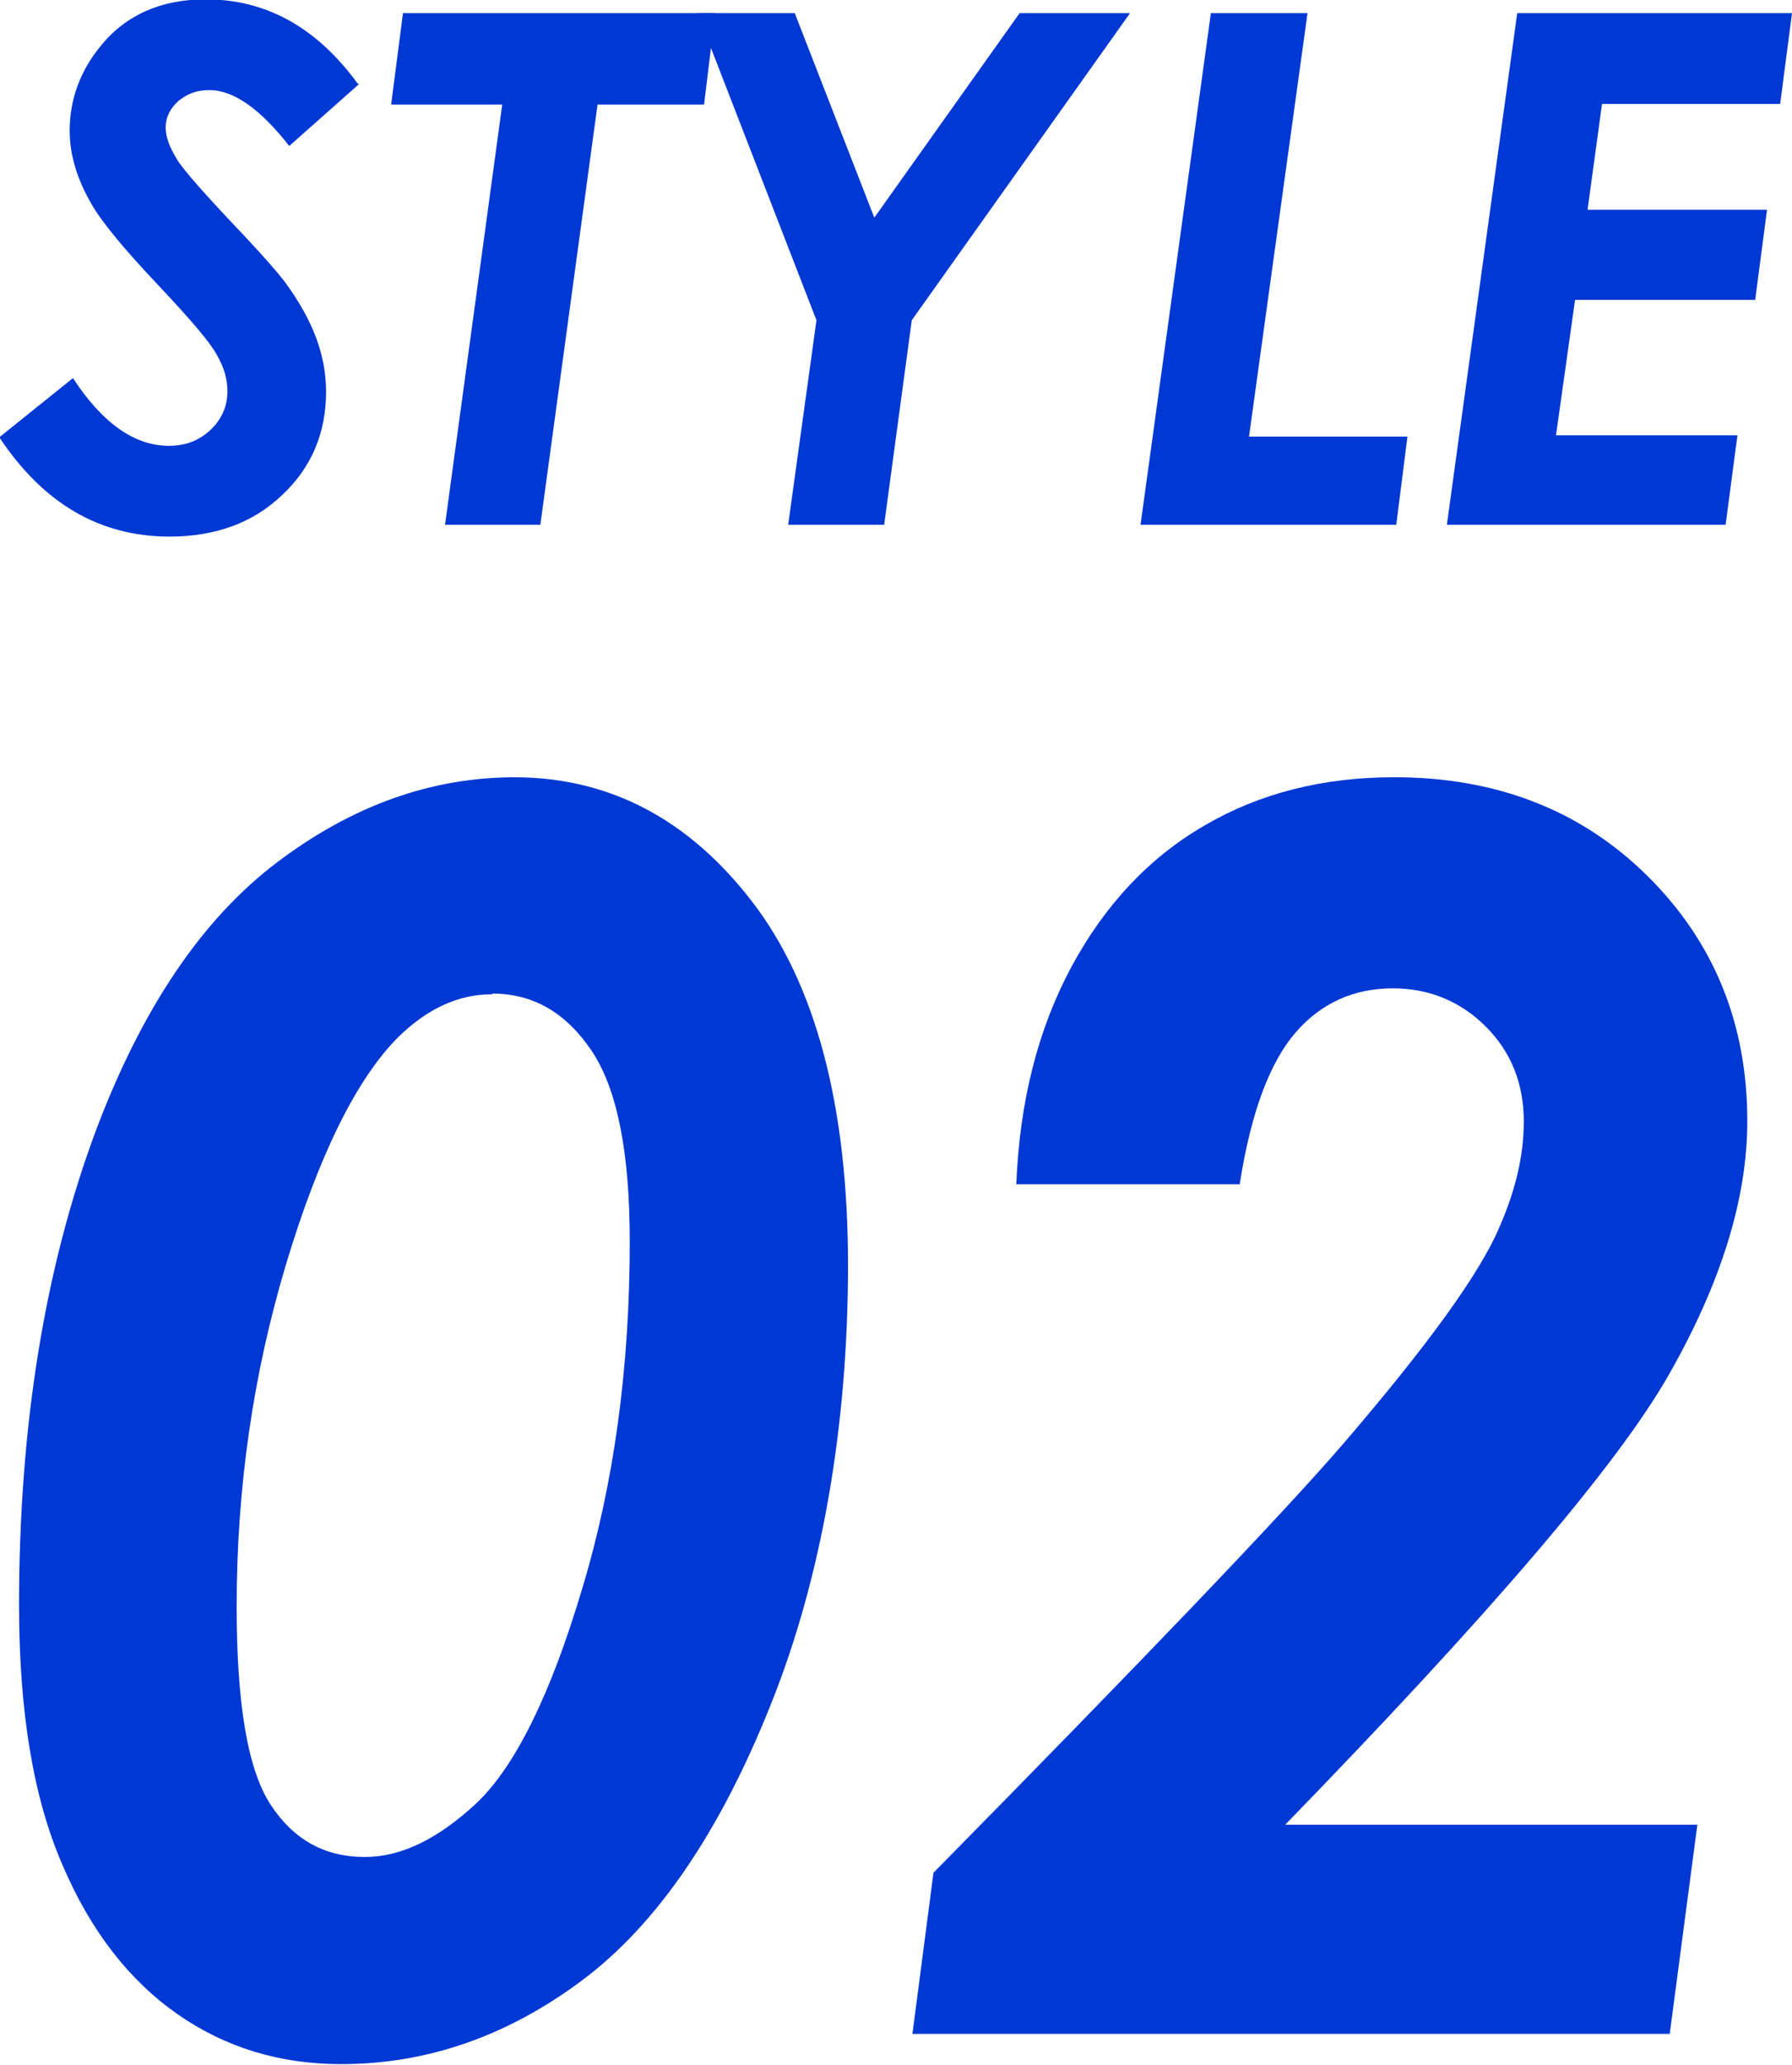
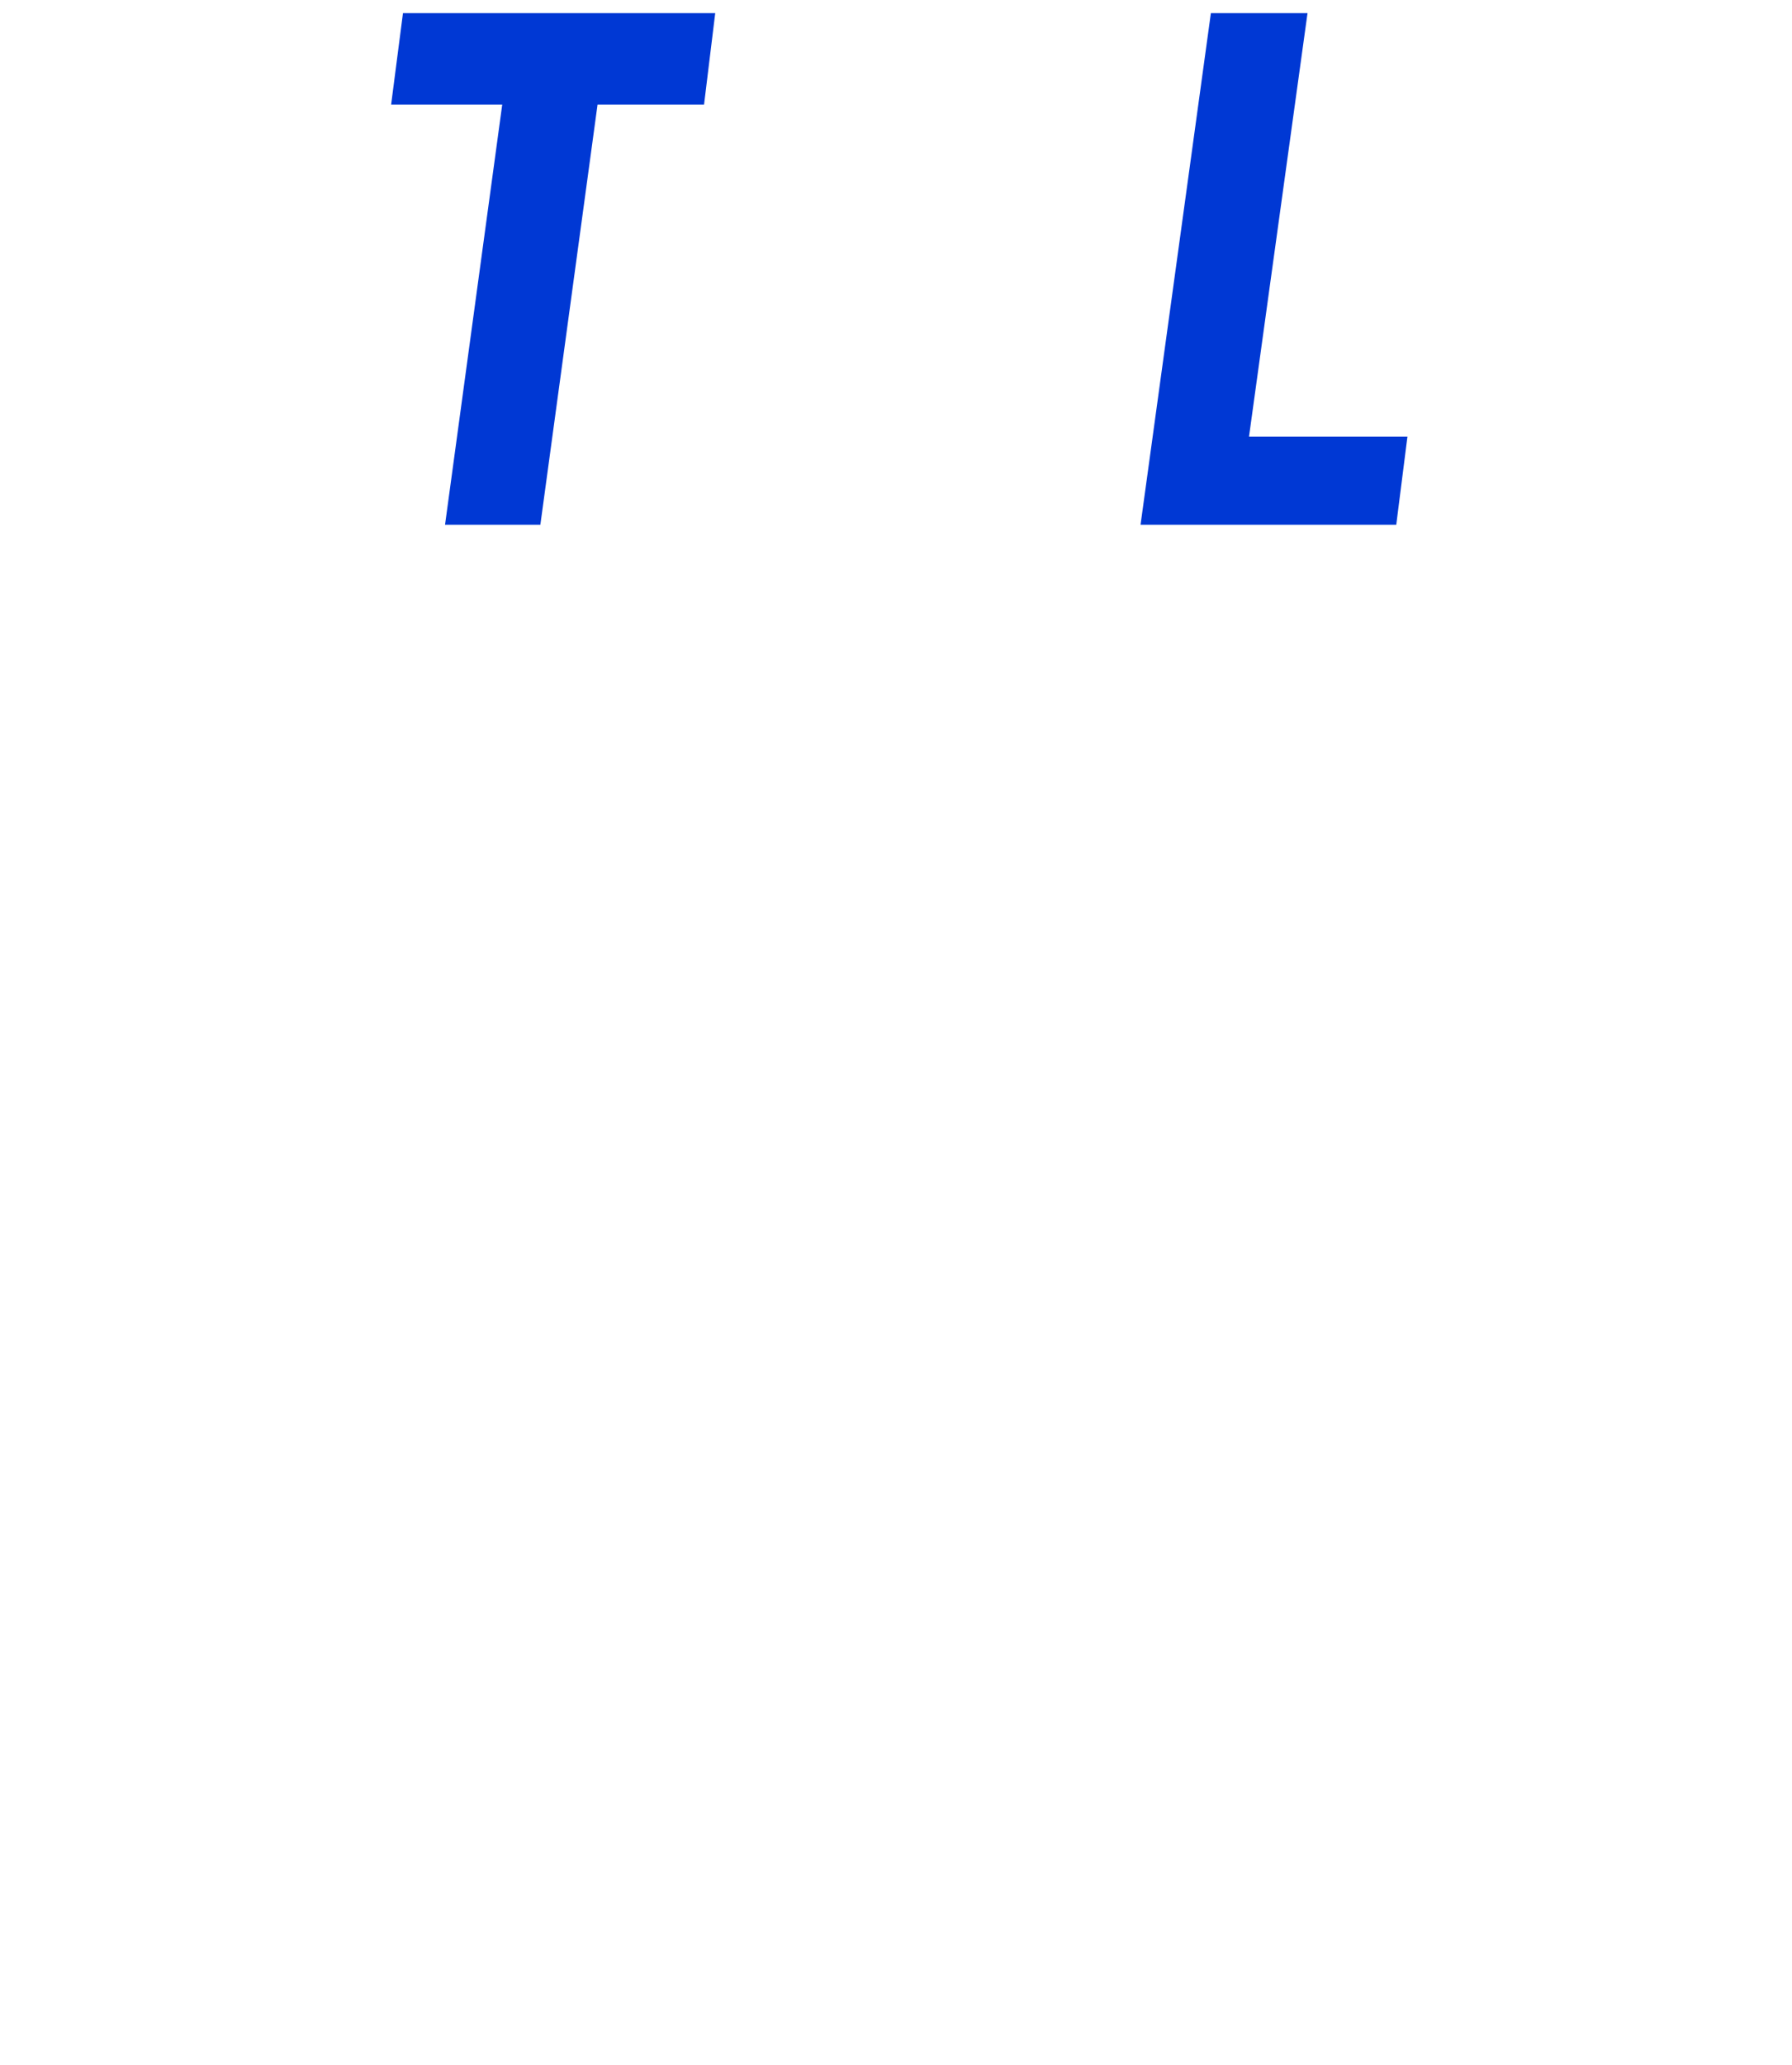
<svg xmlns="http://www.w3.org/2000/svg" id="_レイヤー_2" width="27.26" height="31.4" viewBox="0 0 27.26 31.4">
  <defs>
    <style>.cls-1{fill:#0038d4;}</style>
  </defs>
  <g id="lineup">
-     <path class="cls-1" d="M5.46,1.28l-1.06.94c-.44-.56-.84-.85-1.22-.85-.19,0-.34.06-.47.17-.12.11-.19.24-.19.4,0,.14.06.3.17.48s.46.57,1.03,1.17c.3.32.5.55.6.68.23.31.39.6.49.87.1.27.15.54.15.82,0,.62-.22,1.15-.67,1.57-.44.42-1.01.63-1.71.63-1.06,0-1.92-.5-2.59-1.51l1.12-.9c.45.69.94,1.03,1.46,1.03.25,0,.46-.08.63-.24s.26-.36.26-.59c0-.18-.05-.36-.16-.55-.1-.19-.4-.54-.89-1.06-.52-.55-.86-.96-1.02-1.24-.22-.38-.33-.75-.33-1.11,0-.48.16-.91.47-1.29.39-.48.93-.71,1.6-.71.92,0,1.69.43,2.31,1.28Z" />
    <path class="cls-1" d="M6.13.2h4.75l-.17,1.39h-1.62l-.87,6.39h-1.45l.87-6.39h-1.69l.18-1.39Z" />
-     <path class="cls-1" d="M10.61.2h1.48l1.21,3.11L15.51.2h1.68l-3.32,4.67-.42,3.11h-1.46l.43-3.11L10.61.2Z" />
    <path class="cls-1" d="M18.42.2h1.47l-.89,6.44h2.41l-.17,1.34h-3.89L18.42.2Z" />
-     <path class="cls-1" d="M23.08.2h4.18l-.18,1.38h-2.71l-.22,1.61h2.73l-.18,1.37h-2.74l-.29,2.06h2.76l-.18,1.36h-4.24L23.08.2Z" />
-     <path class="cls-1" d="M7.82,11.82c1.44,0,2.65.63,3.62,1.89s1.46,3.11,1.46,5.53-.39,4.72-1.17,6.67c-.78,1.96-1.74,3.36-2.88,4.21-1.14.85-2.36,1.27-3.66,1.27-.93,0-1.76-.25-2.49-.76s-1.32-1.26-1.75-2.27c-.44-1.01-.66-2.32-.66-3.95,0-2.72.39-5.13,1.17-7.22.7-1.86,1.62-3.22,2.76-4.08,1.14-.86,2.34-1.29,3.62-1.29ZM7.49,15.12c-.52,0-.99.22-1.43.65-.64.64-1.21,1.8-1.71,3.46-.5,1.67-.75,3.4-.75,5.2,0,1.49.17,2.49.52,3.02.35.53.82.79,1.43.79.55,0,1.11-.27,1.7-.82.58-.55,1.12-1.63,1.6-3.24.49-1.61.73-3.38.73-5.3,0-1.35-.19-2.32-.58-2.9-.39-.58-.89-.87-1.51-.87Z" />
-     <path class="cls-1" d="M18.86,18.01h-3.4c.05-1.26.33-2.36.84-3.31.51-.94,1.18-1.66,2.03-2.15.84-.49,1.8-.73,2.88-.73,1.55,0,2.84.5,3.85,1.5,1.01,1,1.52,2.24,1.52,3.73,0,1.18-.4,2.46-1.19,3.85s-2.74,3.66-5.84,6.85h6.27l-.42,3.18h-11.52l.32-2.45c3.2-3.25,5.28-5.42,6.23-6.52,1.28-1.49,2.08-2.59,2.38-3.3.24-.55.37-1.08.37-1.6,0-.58-.19-1.06-.58-1.45-.38-.38-.86-.58-1.41-.58-.59,0-1.09.22-1.48.67s-.68,1.21-.85,2.3Z" />
  </g>
</svg>